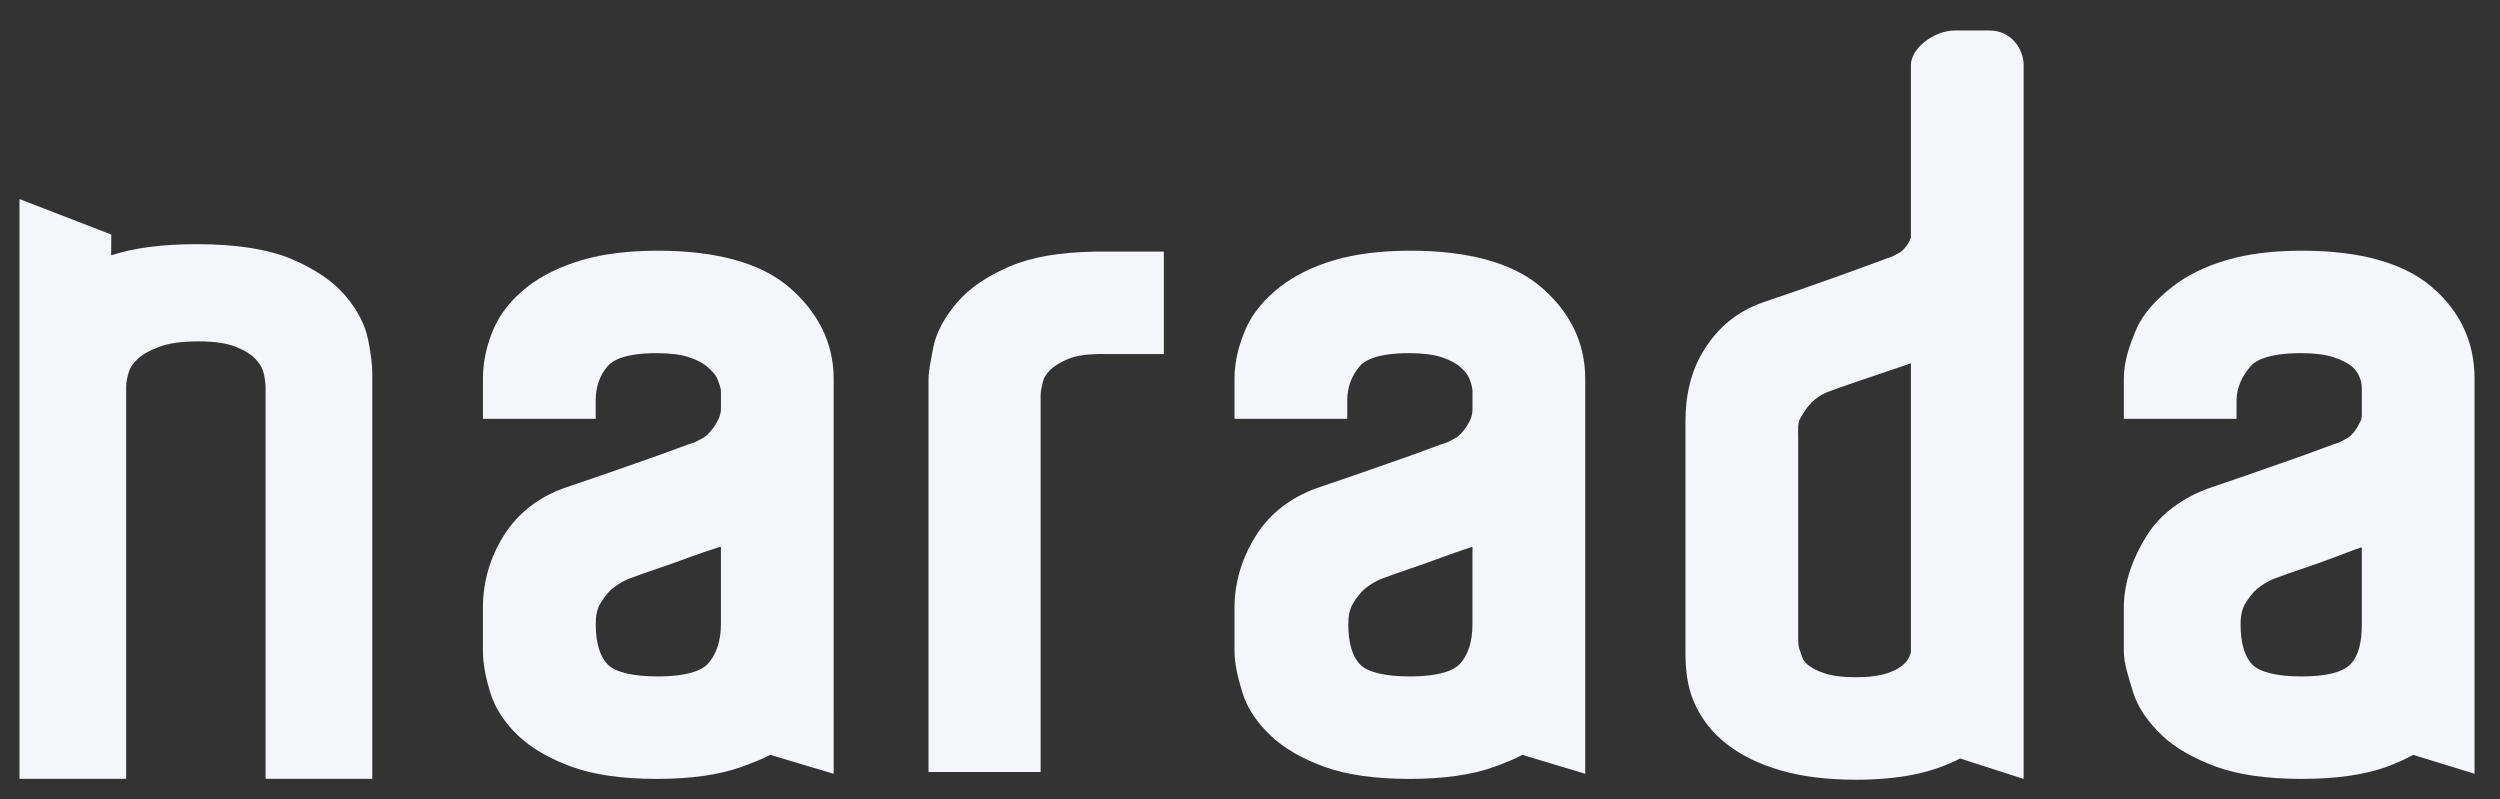
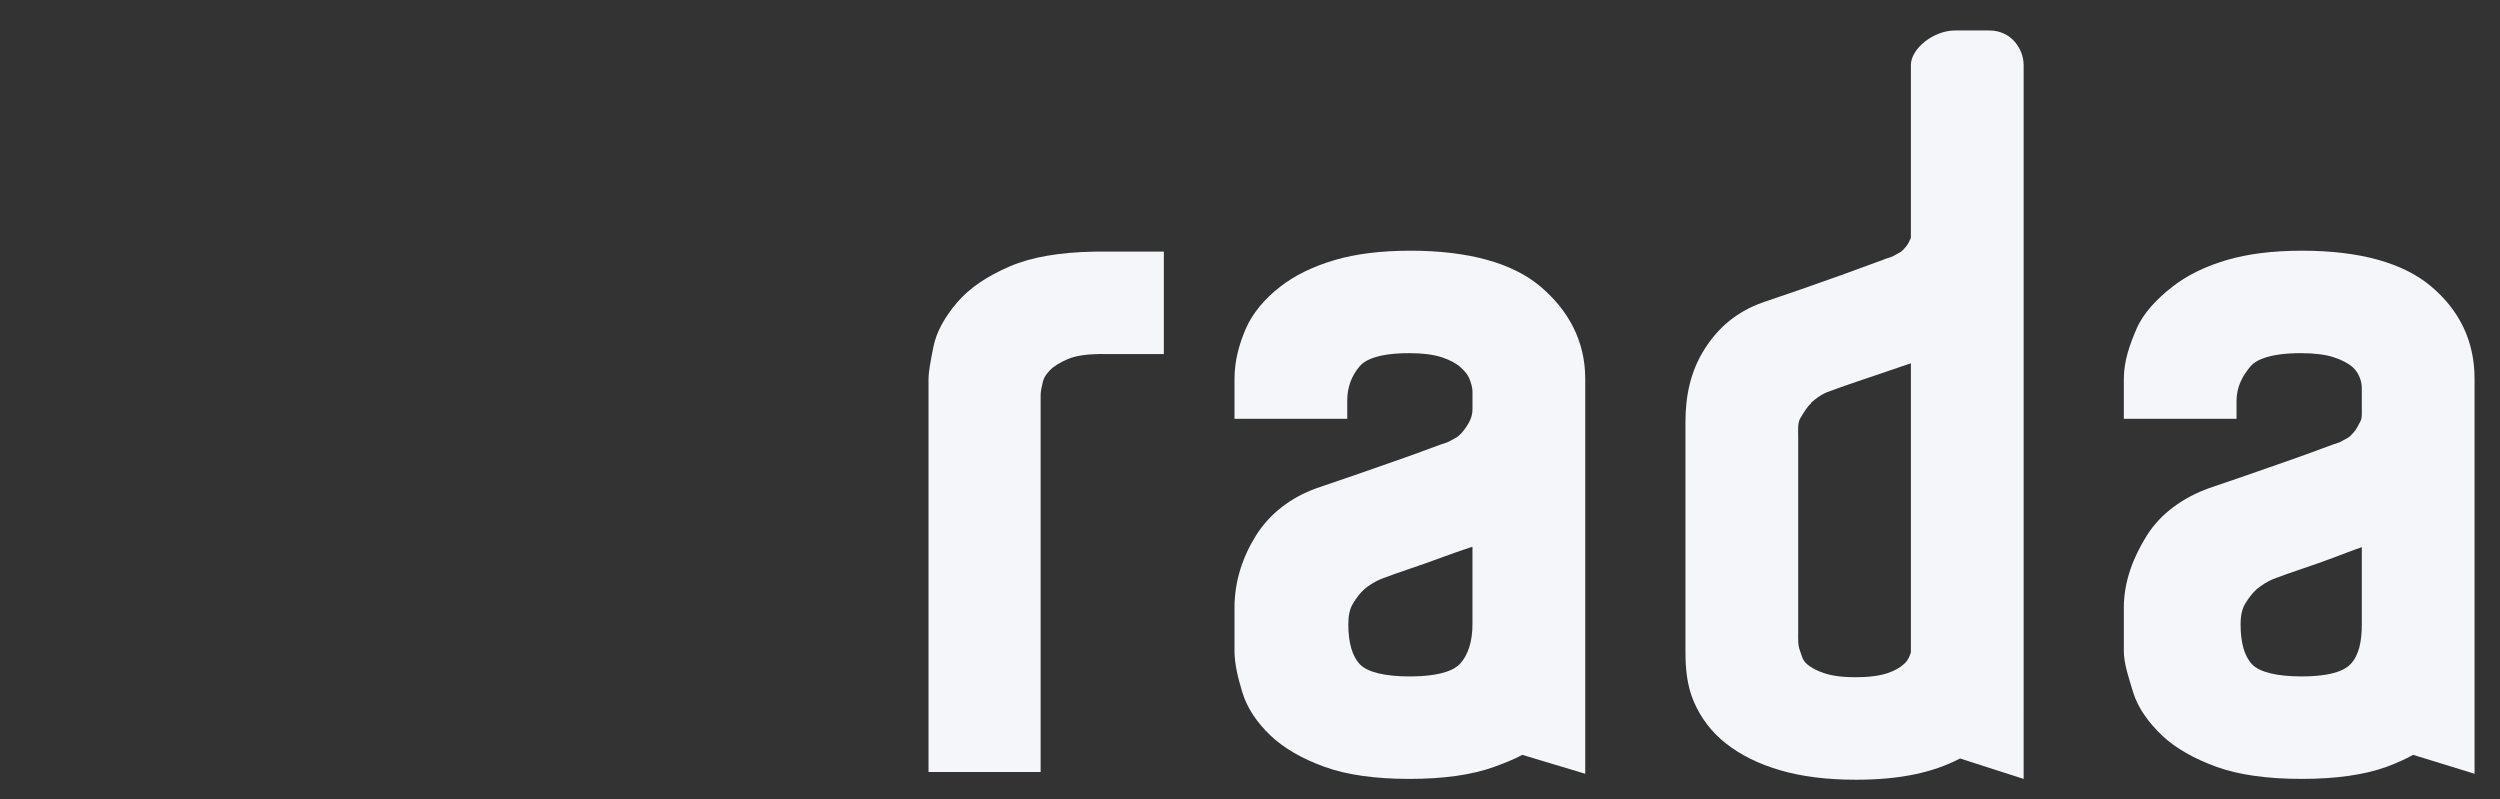
<svg xmlns="http://www.w3.org/2000/svg" version="1.1" id="Layer_1" x="0px" y="0px" width="256.5px" height="82px" viewBox="0 0 256.5 82" enable-background="new 0 0 256.5 82" xml:space="preserve">
  <rect x="0" y="0" width="256.5" height="82" fill="#333333" stroke="none" />
  <g>
-     <path fill="#F5F6F9" d="M80.857,29.38c-2.888-2.427-7.448-3.658-13.366-3.658c-2.979,0-5.635,0.326-7.799,0.968   c-2.211,0.655-4.11,1.58-5.596,2.747c-1.54,1.21-2.741,2.655-3.448,4.297c-0.685,1.59-1.098,3.309-1.098,5.109v4.125h11.568v-1.861   c0-1.412,0.397-2.57,1.229-3.543c0.515-0.608,1.806-1.331,5.037-1.331c1.374,0,2.504,0.146,3.359,0.434   c0.805,0.269,1.436,0.609,1.883,1.013c0.419,0.381,0.815,0.778,0.971,1.179c0.176,0.465,0.372,0.909,0.372,1.328v1.791   c0,0.486-0.188,0.895-0.349,1.218c-0.22,0.441-0.529,0.832-0.813,1.163c-0.24,0.277-0.496,0.478-0.718,0.598   c-0.314,0.171-0.6,0.313-0.815,0.422c-0.281,0.083-0.789,0.256-1.867,0.66c-0.976,0.369-2.156,0.791-3.498,1.259   c-1.346,0.476-2.746,0.96-4.189,1.464c-1.489,0.519-2.744,0.948-3.839,1.313l-0.039,0.013c-2.62,0.948-4.718,2.579-6.145,4.848   c-1.392,2.22-2.148,4.714-2.148,7.417v4.436c0,1.298,0.281,2.716,0.737,4.223c0.493,1.633,1.486,3.136,2.887,4.473   c1.359,1.288,3.221,2.363,5.508,3.195c2.255,0.818,5.185,1.235,8.7,1.235c3.514,0,6.44-0.417,8.692-1.235   c1.001-0.368,2.121-0.777,2.951-1.233l6.511,1.94V66.784v-1.298V38.852C85.535,35.07,83.822,31.883,80.857,29.38z M73.968,64.042   c0,1.808-0.528,3.177-1.348,4.073c-0.541,0.588-1.9,1.286-5.166,1.286c-2.504,0-4.338-0.435-5.105-1.225   c-0.803-0.828-1.227-2.216-1.227-4.134c0-0.878,0.146-1.581,0.453-2.091c0.371-0.623,0.769-1.134,1.193-1.514   c0.538-0.44,1.101-0.786,1.677-1.03c0.983-0.371,2.026-0.737,3.104-1.099c0.935-0.312,1.981-0.685,3.111-1.104   c1.024-0.384,2.128-0.741,3.073-1.055c0.043-0.012,0.234-0.025,0.234-0.04V64.042z" />
    <path fill="#F5F6F9" d="M158.028,29.38c-2.884-2.427-7.418-3.658-13.336-3.658c-2.978,0-5.62,0.326-7.783,0.968   c-2.208,0.655-4.103,1.58-5.586,2.747c-1.538,1.21-2.8,2.655-3.508,4.297c-0.687,1.59-1.154,3.309-1.154,5.109v4.125h11.566v-1.861   c0-1.412,0.457-2.57,1.288-3.543c0.518-0.608,1.841-1.331,5.072-1.331c1.374,0,2.518,0.146,3.372,0.434   c0.803,0.269,1.448,0.609,1.894,1.013c0.42,0.381,0.758,0.778,0.911,1.179c0.18,0.465,0.313,0.909,0.313,1.328v1.791   c0,0.486-0.125,0.895-0.286,1.218c-0.217,0.441-0.496,0.832-0.781,1.163c-0.234,0.277-0.48,0.478-0.703,0.598   c-0.317,0.171-0.588,0.313-0.805,0.422c-0.279,0.083-0.786,0.256-1.862,0.66c-0.979,0.369-2.154,0.791-3.497,1.259   c-1.349,0.476-2.746,0.96-4.188,1.464c-1.491,0.519-2.748,0.948-3.841,1.313l-0.042,0.013c-2.614,0.948-4.776,2.579-6.202,4.848   c-1.393,2.22-2.21,4.714-2.21,7.417v4.436c0,1.298,0.343,2.716,0.797,4.223c0.493,1.633,1.513,3.136,2.921,4.473   c1.359,1.288,3.232,2.363,5.523,3.195c2.249,0.818,5.193,1.235,8.704,1.235c3.512,0,6.442-0.417,8.697-1.235   c1.003-0.368,2.06-0.777,2.887-1.233l6.455,1.94V66.784v-1.298V38.852C162.644,35.07,160.993,31.883,158.028,29.38z    M151.075,64.042c0,1.808-0.459,3.177-1.285,4.073c-0.539,0.588-1.914,1.286-5.175,1.286c-2.503,0-4.307-0.435-5.071-1.225   c-0.8-0.828-1.208-2.216-1.208-4.134c0-0.878,0.154-1.581,0.462-2.091c0.371-0.623,0.772-1.134,1.198-1.514   c0.539-0.44,1.102-0.786,1.684-1.03c0.979-0.371,2.023-0.737,3.099-1.099c0.94-0.312,1.984-0.685,3.111-1.104   c1.03-0.384,2.074-0.741,3.014-1.055c0.044-0.012,0.171-0.025,0.171-0.04V64.042z" />
    <path fill="#F5F6F9" d="M249.428,29.38c-2.88-2.427-7.338-3.658-13.254-3.658c-2.979,0-5.583,0.326-7.743,0.968   c-2.211,0.655-4.084,1.58-5.563,2.747c-1.545,1.21-2.95,2.655-3.658,4.297c-0.689,1.59-1.304,3.309-1.304,5.109v4.125h11.563   v-1.861c0-1.412,0.623-2.57,1.452-3.543c0.518-0.608,1.916-1.331,5.149-1.331c1.374,0,2.557,0.146,3.409,0.434   c0.805,0.269,1.467,0.609,1.911,1.013c0.424,0.381,0.618,0.778,0.766,1.179c0.178,0.465,0.166,0.909,0.166,1.328v1.791   c0,0.486,0.031,0.895-0.127,1.218c-0.225,0.441-0.419,0.832-0.703,1.163c-0.24,0.277-0.441,0.478-0.664,0.598   c-0.32,0.171-0.571,0.313-0.788,0.422c-0.279,0.083-0.776,0.256-1.853,0.66c-0.977,0.369-2.149,0.791-3.492,1.259   c-1.347,0.476-2.743,0.96-4.185,1.464c-1.489,0.519-2.743,0.948-3.836,1.313l-0.042,0.013c-2.616,0.948-4.94,2.579-6.362,4.848   c-1.393,2.22-2.365,4.714-2.365,7.417v4.436c0,1.298,0.498,2.716,0.95,4.223c0.498,1.633,1.596,3.136,3.001,4.473   c1.362,1.288,3.277,2.363,5.562,3.195c2.255,0.818,5.213,1.235,8.728,1.235c3.513,0,6.455-0.417,8.706-1.235   c1.003-0.368,1.91-0.777,2.74-1.233l6.297,1.94V66.784v-1.298V38.852C253.889,35.07,252.397,31.883,249.428,29.38z M241.193,68.114   c-0.537,0.588-1.808,1.286-5.068,1.286c-2.503,0-4.281-0.435-5.046-1.225c-0.8-0.828-1.196-2.216-1.196-4.134   c0-0.878,0.164-1.581,0.467-2.091c0.374-0.623,0.78-1.134,1.203-1.514c0.54-0.44,1.106-0.786,1.684-1.03   c0.981-0.371,2.025-0.737,3.104-1.099c0.939-0.312,1.986-0.685,3.111-1.104c1.027-0.384,1.916-0.741,2.855-1.055   c0.008-0.002,0.011-0.004,0.015-0.007v7.899C242.322,65.85,242.019,67.218,241.193,68.114z" />
-     <path fill="#F5F6F9" d="M35.437,30.343c-1.237-1.462-3.089-2.729-5.5-3.755c-2.384-1.017-5.671-1.536-9.771-1.536   c-3.545,0-6.485,0.388-8.761,1.149l0.012-2.138L2,20.425v28.058v31.422h10.942v-40.23c0-0.406,0.098-0.902,0.264-1.478   c0.135-0.472,0.432-0.914,0.894-1.35c0.495-0.471,1.245-0.896,2.228-1.262c0.998-0.372,2.357-0.562,4.036-0.562   c1.601,0,2.886,0.186,3.811,0.553c0.904,0.357,1.594,0.784,2.051,1.269c0.439,0.466,0.705,0.923,0.815,1.396   c0.146,0.594,0.209,1.142,0.209,1.633v40.03h10.947V38.276c0-0.805-0.132-1.902-0.41-3.354   C37.482,33.363,36.694,31.822,35.437,30.343z" />
    <path fill="#F5F6F9" d="M204.126,3.129h-3.553c-2.216,0-4.516,1.876-4.516,3.544v12.559v4.59v0.585   c-0.151,0.331-0.276,0.63-0.5,0.894c-0.241,0.276-0.407,0.475-0.626,0.596c-0.322,0.171-0.559,0.314-0.774,0.423   c-0.276,0.084-0.769,0.257-1.839,0.66c-1.011,0.377-2.166,0.802-3.458,1.264c-1.305,0.47-2.689,0.958-4.122,1.457   c-1.491,0.52-2.743,0.949-3.836,1.313l-0.026,0.01c-2.684,0.946-4.598,2.581-6.025,4.855c-1.391,2.217-1.923,4.712-1.923,7.417   v3.918V62.93v3.945c0,1.802,0.173,3.521,0.858,5.114c0.71,1.64,1.763,3.087,3.306,4.297c1.484,1.171,3.333,2.095,5.574,2.748   c2.189,0.642,4.788,0.966,7.763,0.966c4.51,0,7.906-0.733,10.672-2.18l6.525,2.096V65.971V29.374v-22.7   C207.623,5.005,206.339,3.129,204.126,3.129z M196.057,44.987v20.458v1.498c-0.144,0.404-0.268,0.772-0.641,1.125   c-0.411,0.392-0.943,0.722-1.732,0.989c-0.853,0.285-1.941,0.428-3.317,0.428c-1.315,0-2.396-0.143-3.248-0.428   c-0.786-0.267-1.386-0.597-1.798-0.989c-0.405-0.387-0.464-0.822-0.656-1.339c-0.218-0.581-0.171-1.192-0.171-1.826V44.987   c0-0.878-0.078-1.579,0.227-2.093c0.382-0.633,0.681-1.15,1.11-1.531l-0.042-0.016c0.532-0.485,1.058-0.851,1.618-1.089   c0.985-0.37,2.015-0.739,3.095-1.098c0.924-0.31,1.955-0.66,3.065-1.041c0.89-0.305,1.721-0.589,2.49-0.847V44.987z" />
-     <path fill="#F5F6F9" d="M112.282,25.817L112.282,25.817c-3.604,0.07-6.435,0.559-8.632,1.494c-2.38,1.013-4.21,2.266-5.448,3.721   c-1.265,1.48-2.141,3.031-2.445,4.604c-0.276,1.408-0.491,2.488-0.491,3.299v40.27h11.503V40.553c0-0.431,0.12-0.917,0.245-1.439   c0.084-0.362,0.339-0.737,0.687-1.108c0.406-0.423,1.035-0.813,1.852-1.161c0.742-0.316,1.772-0.489,3.048-0.519   c0.129-0.003,0.258-0.006,0.393-0.006c0.075,0,0.146,0.004,0.218,0.006h4.861h1.337v-5.283v-4.796v-0.431h-7.11H112.282z" />
+     <path fill="#F5F6F9" d="M112.282,25.817L112.282,25.817c-3.604,0.07-6.435,0.559-8.632,1.494c-2.38,1.013-4.21,2.266-5.448,3.721   c-1.265,1.48-2.141,3.031-2.445,4.604c-0.276,1.408-0.491,2.488-0.491,3.299v40.27h11.503V40.553c0-0.431,0.12-0.917,0.245-1.439   c0.084-0.362,0.339-0.737,0.687-1.108c0.406-0.423,1.035-0.813,1.852-1.161c0.742-0.316,1.772-0.489,3.048-0.519   c0.129-0.003,0.258-0.006,0.393-0.006c0.075,0,0.146,0.004,0.218,0.006h4.861h1.337v-5.283v-4.796v-0.431h-7.11H112.282" />
  </g>
</svg>